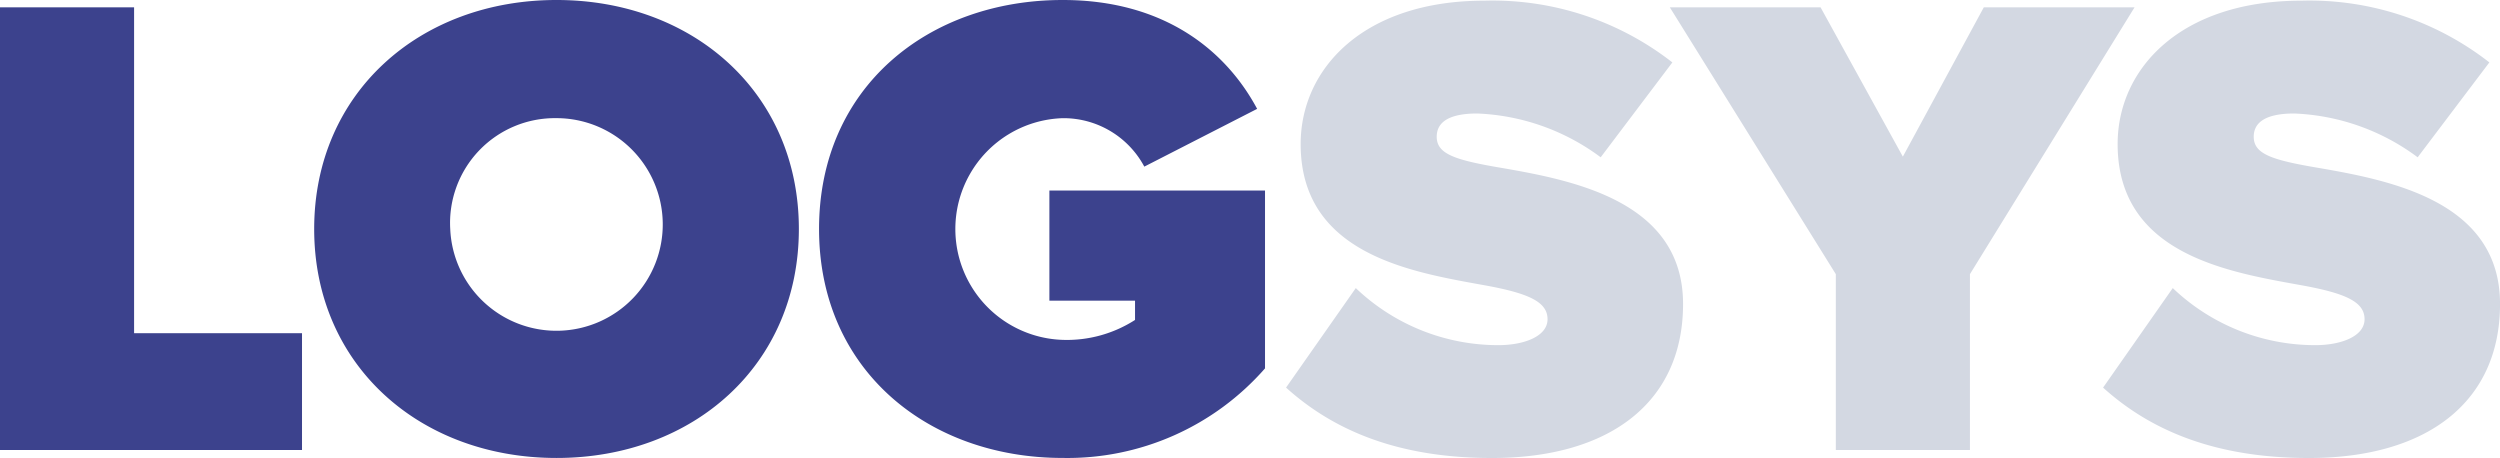
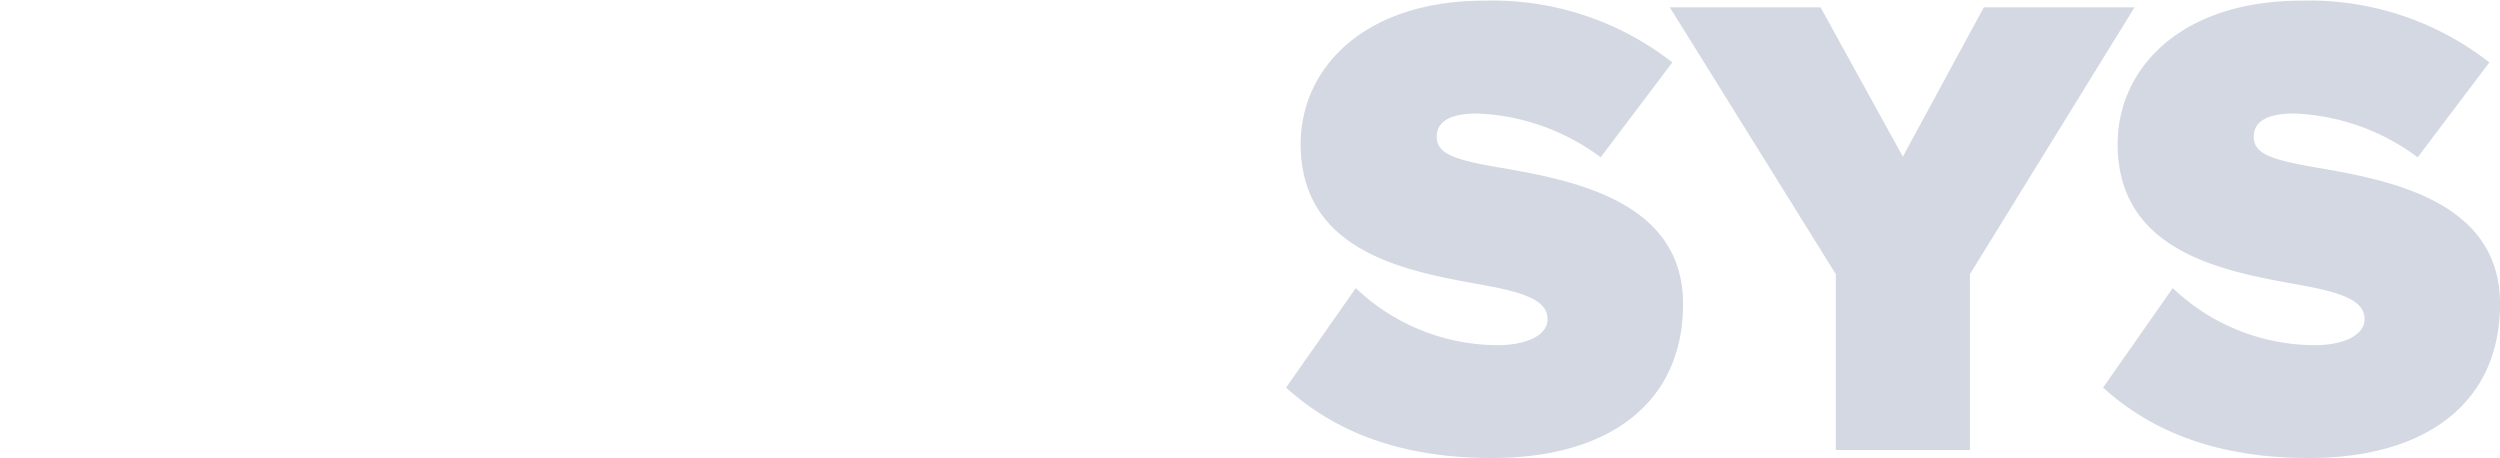
<svg xmlns="http://www.w3.org/2000/svg" width="131.014" height="24.003" viewBox="0 0 131.014 24.003">
-   <path d="M9209.465,11055c0-7.13,5.532-12,12.7-12s12.7,4.871,12.7,12-5.53,12-12.7,12S9209.465,11062.131,9209.465,11055Zm7.13,0a5.571,5.571,0,1,0,5.565-5.808A5.492,5.492,0,0,0,9216.595,11055Zm19.328,0c0-7.443,5.741-12,12.768-12,5.392,0,8.591,2.713,10.19,5.705l-5.913,3.027a4.8,4.8,0,0,0-4.277-2.539,5.812,5.812,0,0,0,0,11.618,6.607,6.607,0,0,0,3.791-1.044v-1.009h-4.488v-5.774h11.3v9.321a13.766,13.766,0,0,1-10.607,4.694C9241.664,11067,9235.923,11062.411,9235.923,11055ZM9193,11066.583v-23.2h7.027v17.079h8.8v6.121Z" transform="translate(-9193 -11043)" fill="#3c428d" />
  <path d="M9235.816,11063.279l3.652-5.216a10.81,10.81,0,0,0,7.477,2.991c1.322,0,2.574-.453,2.574-1.358s-.975-1.355-3.269-1.774c-3.827-.694-9.671-1.6-9.671-7.407,0-3.931,3.271-7.514,9.638-7.514a15.307,15.307,0,0,1,9.843,3.236l-3.758,4.972a11.564,11.564,0,0,0-6.469-2.295c-1.738,0-2.122.628-2.122,1.217,0,.905.939,1.22,3.408,1.636,3.827.661,9.5,1.775,9.5,7.13,0,5.113-3.791,8.071-10.019,8.071C9241.66,11066.968,9238.285,11065.507,9235.816,11063.279Zm-42.817,0,3.655-5.216a10.81,10.81,0,0,0,7.477,2.991c1.322,0,2.572-.453,2.572-1.358s-.973-1.355-3.267-1.774c-3.827-.694-9.671-1.6-9.671-7.407,0-3.931,3.269-7.514,9.635-7.514a15.3,15.3,0,0,1,9.844,3.236l-3.756,4.972a11.569,11.569,0,0,0-6.471-2.295c-1.739,0-2.122.628-2.122,1.217,0,.905.941,1.22,3.41,1.636,3.825.661,9.5,1.775,9.5,7.13,0,5.113-3.791,8.071-10.018,8.071C9198.843,11066.968,9195.471,11065.507,9193,11063.279Zm28.811,3.27v-9.216l-8.7-13.984h7.9l4.313,7.826,4.243-7.826h7.9l-8.627,13.984v9.216Z" transform="translate(-9125.603 -11042.966)" fill="#d3d8e2" />
</svg>